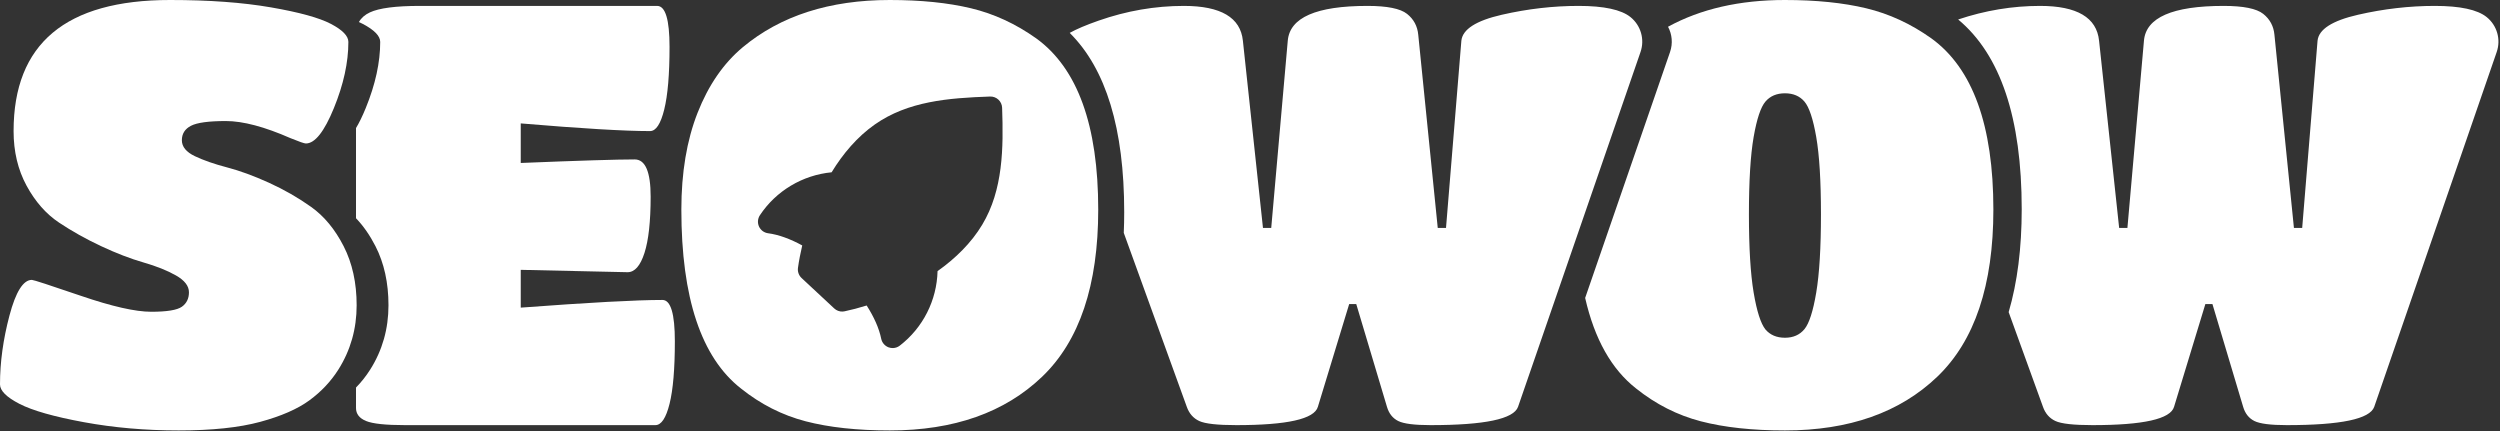
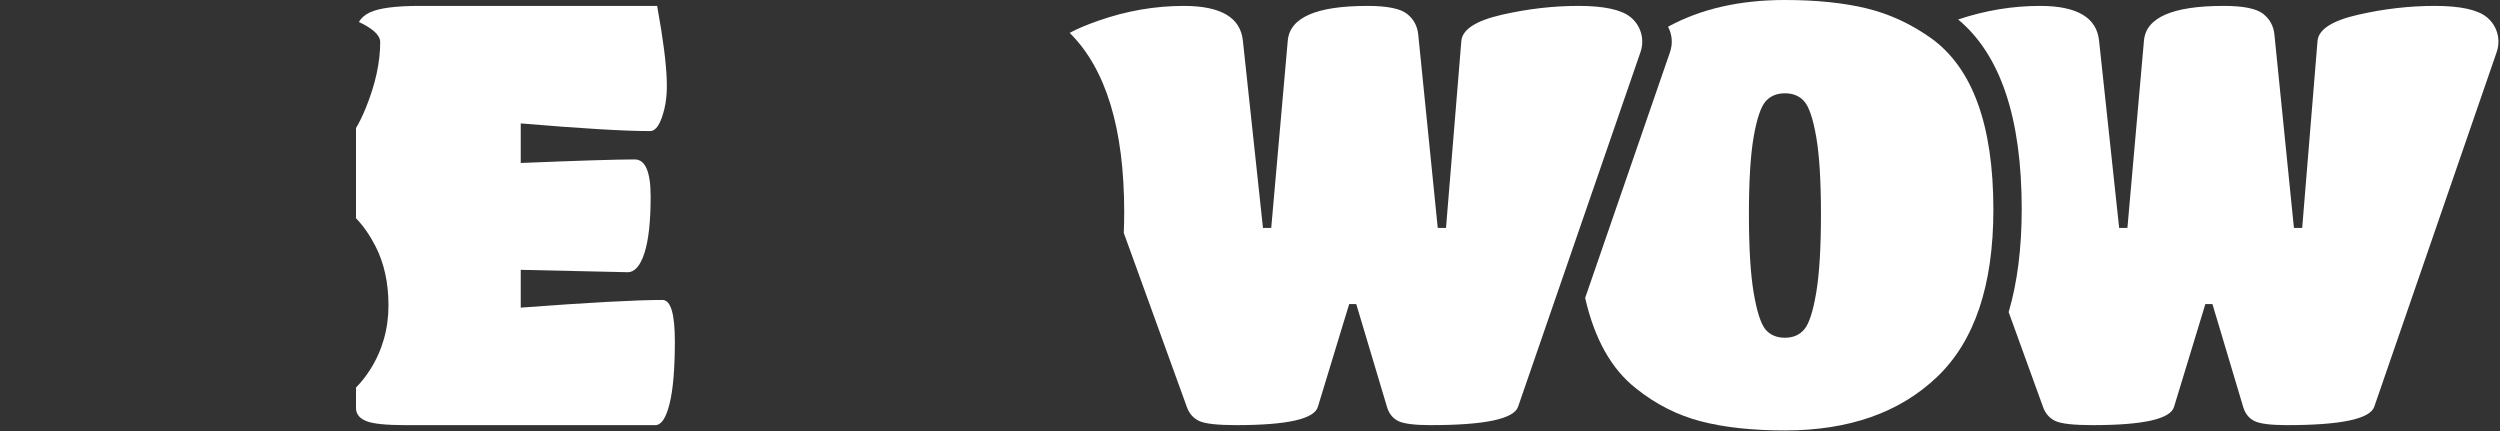
<svg xmlns="http://www.w3.org/2000/svg" width="696px" height="120px" viewBox="0 0 696 120" version="1.1">
  <rect x="0" y="0" width="696" height="120" fill="#333333" stroke="none" />
  <title>LogoSEOwow-white</title>
  <desc>Created with Sketch.</desc>
  <g id="LOGO" stroke="none" stroke-width="1" fill="none" fill-rule="evenodd">
    <g id="Artboard" transform="translate(-50, -390)" fill="#FFFFFF">
      <g id="LogoSEOwow-white" transform="translate(50, 390)">
        <path d="M559.211,86.892 C561.635,78.628 562.847,69.071 562.847,58.222 C562.847,32.847 556.949,15.248 545.153,5.423 C552.674,2.904 560.27,1.644 567.943,1.644 C578.244,1.644 583.724,4.877 584.381,11.342 L589.971,63.452 L592.272,63.452 L596.875,11.342 C597.423,4.877 604.82,1.644 619.067,1.644 C624.547,1.644 628.218,2.384 630.081,3.863 C631.944,5.342 632.985,7.288 633.204,9.699 L638.629,63.452 L640.93,63.452 L645.204,11.342 C645.533,8.164 649.287,5.753 656.465,4.11 C663.643,2.466 670.767,1.644 677.835,1.644 C684.904,1.644 689.726,2.685 692.301,4.767 C695.179,7.094 696.292,10.974 695.084,14.472 C694.899,15.009 694.739,15.471 694.606,15.858 C687.134,37.503 675.928,69.971 660.986,113.26 C659.78,116.658 651.67,118.356 636.656,118.356 C632.163,118.356 629.149,117.973 627.615,117.205 C626.081,116.438 625.04,115.123 624.492,113.26 L615.944,84.658 L613.971,84.658 L605.258,113.26 C604.272,116.658 596.71,118.356 582.573,118.356 C577.313,118.356 573.861,117.973 572.217,117.205 C570.573,116.438 569.422,115.123 568.765,113.26 L559.211,86.892 Z" id="Combined-Shape" />
        <path d="M441.307,82.947 L464.464,15.858 C464.598,15.471 464.757,15.009 464.943,14.472 C465.76,12.105 465.515,9.564 464.38,7.447 C473.46,2.482 484.309,0 496.928,0 C505.585,0 513.12,0.767 519.531,2.301 C525.942,3.836 531.997,6.63 537.696,10.685 C549.203,19.014 554.956,34.904 554.956,58.356 C554.956,79.397 549.751,94.904 539.339,104.877 C528.928,114.849 514.791,119.836 496.928,119.836 C487.831,119.836 480.023,118.986 473.502,117.288 C466.982,115.589 460.982,112.548 455.502,108.164 C448.649,102.804 443.917,94.398 441.307,82.947 Z M491.503,91.726 C492.818,93.26 494.626,94.027 496.928,94.027 C499.229,94.027 501.037,93.233 502.352,91.644 C503.667,90.055 504.763,86.658 505.64,81.452 C506.517,76.247 506.955,68.986 506.955,59.671 C506.955,50.356 506.517,43.178 505.64,38.137 C504.763,33.096 503.667,29.808 502.352,28.274 C501.037,26.74 499.229,25.973 496.928,25.973 C494.626,25.973 492.818,26.74 491.503,28.274 C490.188,29.808 489.092,33.096 488.215,38.137 C487.338,43.178 486.9,50.356 486.9,59.671 C486.9,68.986 487.338,76.247 488.215,81.452 C489.092,86.658 490.188,90.082 491.503,91.726 Z" id="Combined-Shape" />
        <path d="M312.857,64.829 C312.938,62.95 312.979,61.029 312.979,59.065 C312.979,35.829 307.92,19.192 297.804,9.155 C299.731,8.084 302.406,6.95 305.828,5.753 C313.664,3.014 321.582,1.644 329.582,1.644 C339.883,1.644 345.363,4.877 346.021,11.342 L351.61,63.452 L353.911,63.452 L358.514,11.342 C359.062,4.877 366.459,1.644 380.706,1.644 C386.186,1.644 389.857,2.384 391.72,3.863 C393.583,5.342 394.624,7.288 394.843,9.699 L400.268,63.452 L402.57,63.452 L406.844,11.342 C407.172,8.164 410.926,5.753 418.104,4.11 C425.282,2.466 432.406,1.644 439.474,1.644 C446.543,1.644 451.365,2.685 453.94,4.767 C456.818,7.094 457.931,10.974 456.723,14.472 C456.538,15.009 456.378,15.471 456.245,15.858 C448.774,37.503 437.567,69.971 422.625,113.26 C421.419,116.658 413.31,118.356 398.296,118.356 C393.802,118.356 390.789,117.973 389.254,117.205 C387.72,116.438 386.679,115.123 386.131,113.26 L377.583,84.658 L375.61,84.658 L366.898,113.26 C365.911,116.658 358.35,118.356 344.212,118.356 C338.952,118.356 335.5,117.973 333.856,117.205 C332.212,116.438 331.061,115.123 330.404,113.26 L312.857,64.829 Z" id="Combined-Shape" />
-         <path d="M247.717,119.836 C238.621,119.836 230.813,118.986 224.292,117.288 C217.771,115.589 211.771,112.548 206.292,108.164 C195.223,99.507 189.689,82.904 189.689,58.356 C189.689,48.055 191.196,39.069 194.209,31.397 C197.223,23.726 201.415,17.644 206.785,13.151 C217.306,4.384 230.95,5.68434189e-14 247.717,5.68434189e-14 C256.375,5.68434189e-14 263.909,0.767 270.32,2.301 C276.732,3.836 282.786,6.63 288.485,10.685 C299.992,19.014 305.746,34.904 305.746,58.356 C305.746,79.397 300.54,94.904 290.129,104.877 C279.718,114.849 265.581,119.836 247.717,119.836 Z M275.639,26.874 C263.989,27.281 252.777,28.178 243.533,34.666 C238.658,38.087 234.684,42.777 231.519,47.966 C223.449,48.745 216.072,53.108 211.551,59.927 C210.938,60.868 210.843,62.041 211.301,63.06 C211.769,64.079 212.712,64.784 213.826,64.937 C216.752,65.318 220.024,66.515 223.341,68.331 C222.836,70.503 222.423,72.606 222.154,74.581 C222.012,75.618 222.387,76.672 223.15,77.394 L232.251,85.871 C232.883,86.462 233.718,86.771 234.573,86.741 C234.752,86.735 234.94,86.706 235.13,86.667 C237.067,86.262 239.151,85.713 241.279,85.05 C243.323,88.241 244.745,91.421 245.33,94.314 C245.56,95.403 246.329,96.306 247.378,96.701 C247.783,96.847 248.21,96.916 248.62,96.901 C249.284,96.878 249.941,96.655 250.486,96.233 C256.974,91.248 260.814,83.587 261.015,75.48 C265.981,71.961 270.383,67.67 273.445,62.568 C279.272,52.906 279.379,41.173 278.989,29.998 C278.926,28.206 277.421,26.812 275.639,26.874 Z" id="Combined-Shape" />
-         <path d="M99.112,107.893 C100.606,106.36 101.921,104.697 103.057,102.904 C106.454,97.534 108.153,91.562 108.153,84.986 C108.153,78.74 106.947,73.26 104.536,68.548 C102.979,65.505 101.171,62.908 99.112,60.756 L99.112,35.653 C100.006,34.176 100.91,32.32 101.824,30.082 C104.509,23.507 105.851,17.37 105.851,11.671 C105.851,10.027 104.235,8.356 101.002,6.658 C100.667,6.482 100.307,6.307 99.923,6.135 C100.562,5 101.579,4.105 102.975,3.452 C105.55,2.247 110.18,1.644 116.865,1.644 L182.949,1.644 C185.25,1.644 186.401,5.452 186.401,13.068 C186.401,20.685 185.908,26.493 184.921,30.493 C183.935,34.493 182.62,36.493 180.976,36.493 C173.853,36.493 161.853,35.781 144.975,34.356 L144.975,45.37 C161.195,44.712 171.77,44.384 176.702,44.384 C179.661,44.384 181.141,47.836 181.141,54.74 C181.141,61.644 180.565,66.877 179.415,70.438 C178.264,74 176.702,75.781 174.729,75.781 L144.975,75.123 L144.975,85.644 C164.044,84.219 177.195,83.507 184.428,83.507 C186.73,83.507 187.88,87.342 187.88,95.014 C187.88,102.685 187.387,108.493 186.401,112.438 C185.415,116.384 184.1,118.356 182.456,118.356 L112.756,118.356 C107.386,118.356 103.769,117.973 101.906,117.205 C100.043,116.438 99.112,115.233 99.112,113.589 L99.112,107.893 Z" id="Combined-Shape" />
-         <path d="M86.139,111.452 C82.851,113.863 78.276,115.863 72.412,117.452 C66.549,119.041 58.988,119.836 49.727,119.836 C40.467,119.836 31.672,119.069 23.343,117.534 C15.014,116 9.041,114.301 5.425,112.438 C1.808,110.575 1.13686838e-13,108.767 1.13686838e-13,107.014 C1.13686838e-13,100.877 0.877,94.493 2.63,87.863 C4.384,81.233 6.466,77.918 8.877,77.918 C9.315,77.918 13.863,79.397 22.521,82.356 C31.179,85.315 37.699,86.795 42.083,86.795 C46.467,86.795 49.316,86.329 50.631,85.397 C51.946,84.466 52.604,83.123 52.604,81.37 C52.604,79.616 51.398,78.055 48.987,76.685 C46.576,75.315 43.563,74.11 39.946,73.068 C36.329,72.027 32.412,70.521 28.192,68.548 C23.973,66.575 20.055,64.384 16.439,61.973 C12.822,59.562 9.808,56.137 7.397,51.699 C4.986,47.26 3.781,42.192 3.781,36.493 C3.781,12.164 18.302,1.70530257e-13 47.343,1.70530257e-13 C58.193,1.70530257e-13 67.563,0.685 75.454,2.055 C83.344,3.425 88.906,4.959 92.139,6.658 C95.372,8.356 96.988,10.027 96.988,11.671 C96.988,17.37 95.646,23.507 92.961,30.082 C90.276,36.658 87.673,39.945 85.152,39.945 C84.714,39.945 83.289,39.452 80.878,38.466 C73.645,35.288 67.645,33.699 62.878,33.699 C58.111,33.699 54.878,34.137 53.179,35.014 C51.48,35.89 50.631,37.233 50.631,39.041 C50.631,40.849 51.837,42.329 54.248,43.479 C56.659,44.63 59.645,45.671 63.207,46.603 C66.768,47.534 70.659,48.959 74.878,50.877 C79.097,52.795 83.015,55.041 86.632,57.616 C90.248,60.192 93.262,63.836 95.673,68.548 C98.084,73.26 99.29,78.74 99.29,84.986 C99.29,91.562 97.591,97.534 94.194,102.904 C92.111,106.192 89.426,109.041 86.139,111.452 Z" id="Combined-Shape" />
+         <path d="M99.112,107.893 C100.606,106.36 101.921,104.697 103.057,102.904 C106.454,97.534 108.153,91.562 108.153,84.986 C108.153,78.74 106.947,73.26 104.536,68.548 C102.979,65.505 101.171,62.908 99.112,60.756 L99.112,35.653 C100.006,34.176 100.91,32.32 101.824,30.082 C104.509,23.507 105.851,17.37 105.851,11.671 C105.851,10.027 104.235,8.356 101.002,6.658 C100.667,6.482 100.307,6.307 99.923,6.135 C100.562,5 101.579,4.105 102.975,3.452 C105.55,2.247 110.18,1.644 116.865,1.644 L182.949,1.644 C186.401,20.685 185.908,26.493 184.921,30.493 C183.935,34.493 182.62,36.493 180.976,36.493 C173.853,36.493 161.853,35.781 144.975,34.356 L144.975,45.37 C161.195,44.712 171.77,44.384 176.702,44.384 C179.661,44.384 181.141,47.836 181.141,54.74 C181.141,61.644 180.565,66.877 179.415,70.438 C178.264,74 176.702,75.781 174.729,75.781 L144.975,75.123 L144.975,85.644 C164.044,84.219 177.195,83.507 184.428,83.507 C186.73,83.507 187.88,87.342 187.88,95.014 C187.88,102.685 187.387,108.493 186.401,112.438 C185.415,116.384 184.1,118.356 182.456,118.356 L112.756,118.356 C107.386,118.356 103.769,117.973 101.906,117.205 C100.043,116.438 99.112,115.233 99.112,113.589 L99.112,107.893 Z" id="Combined-Shape" />
      </g>
    </g>
  </g>
</svg>